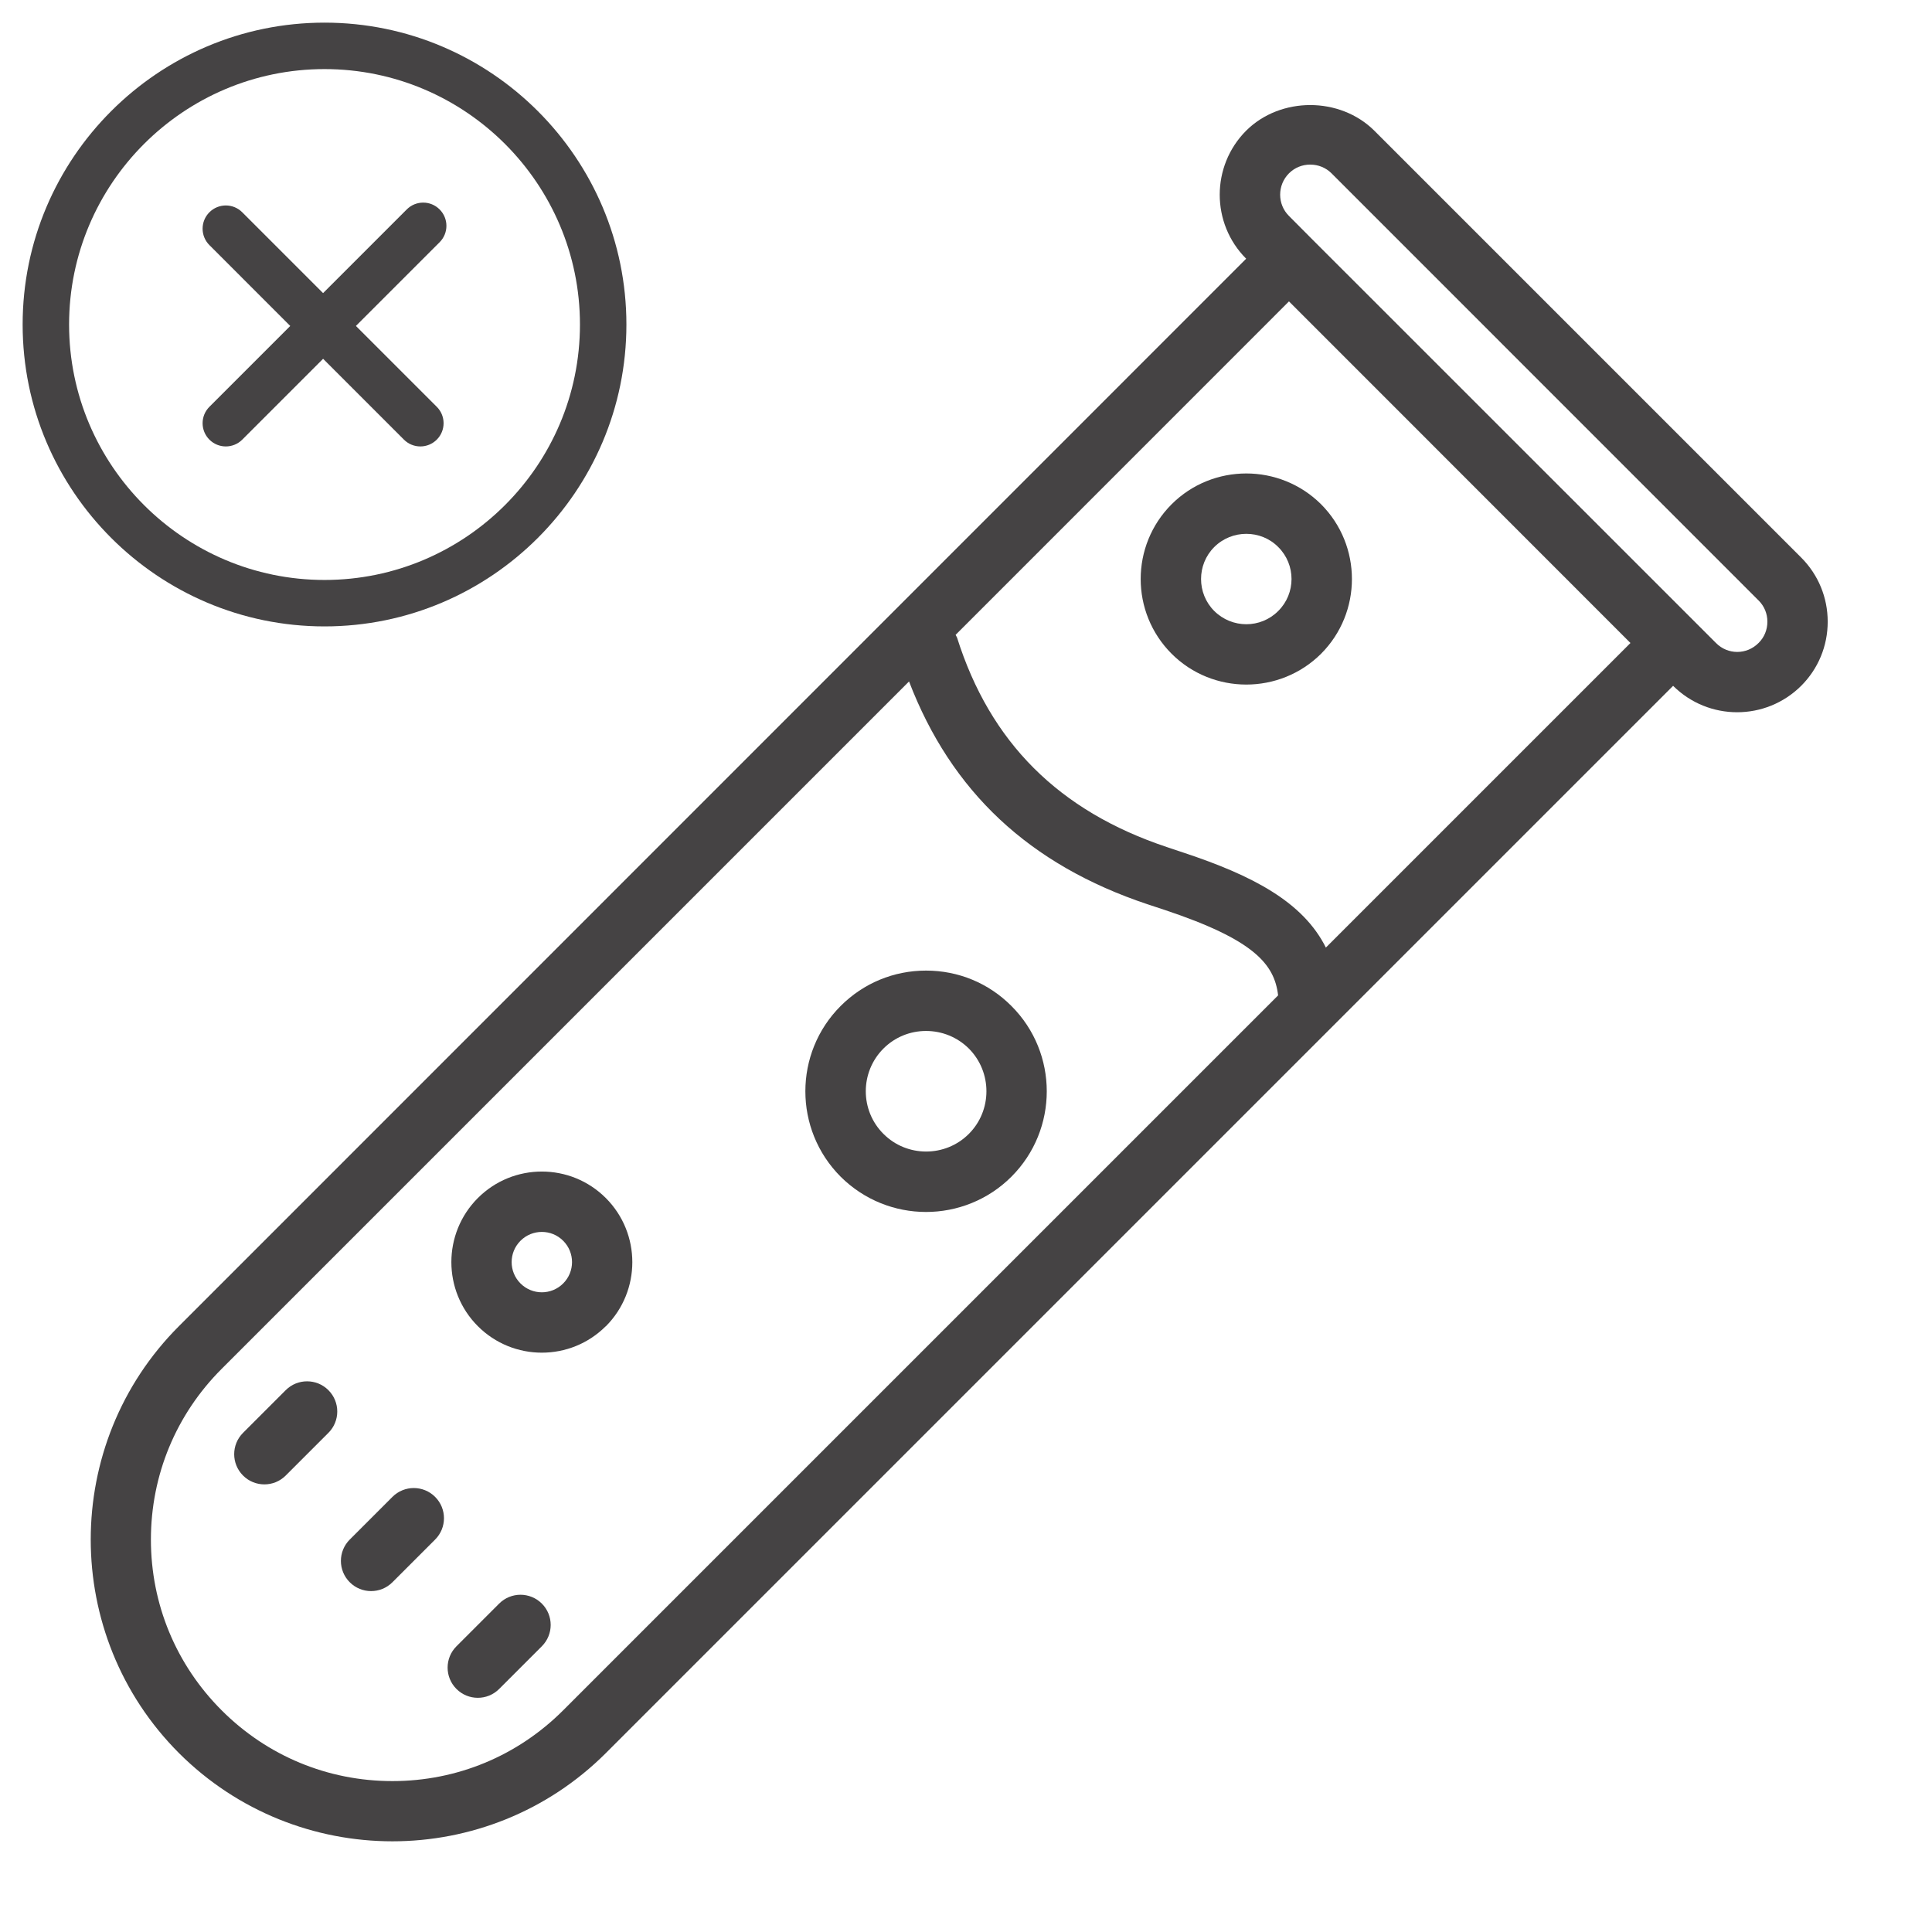
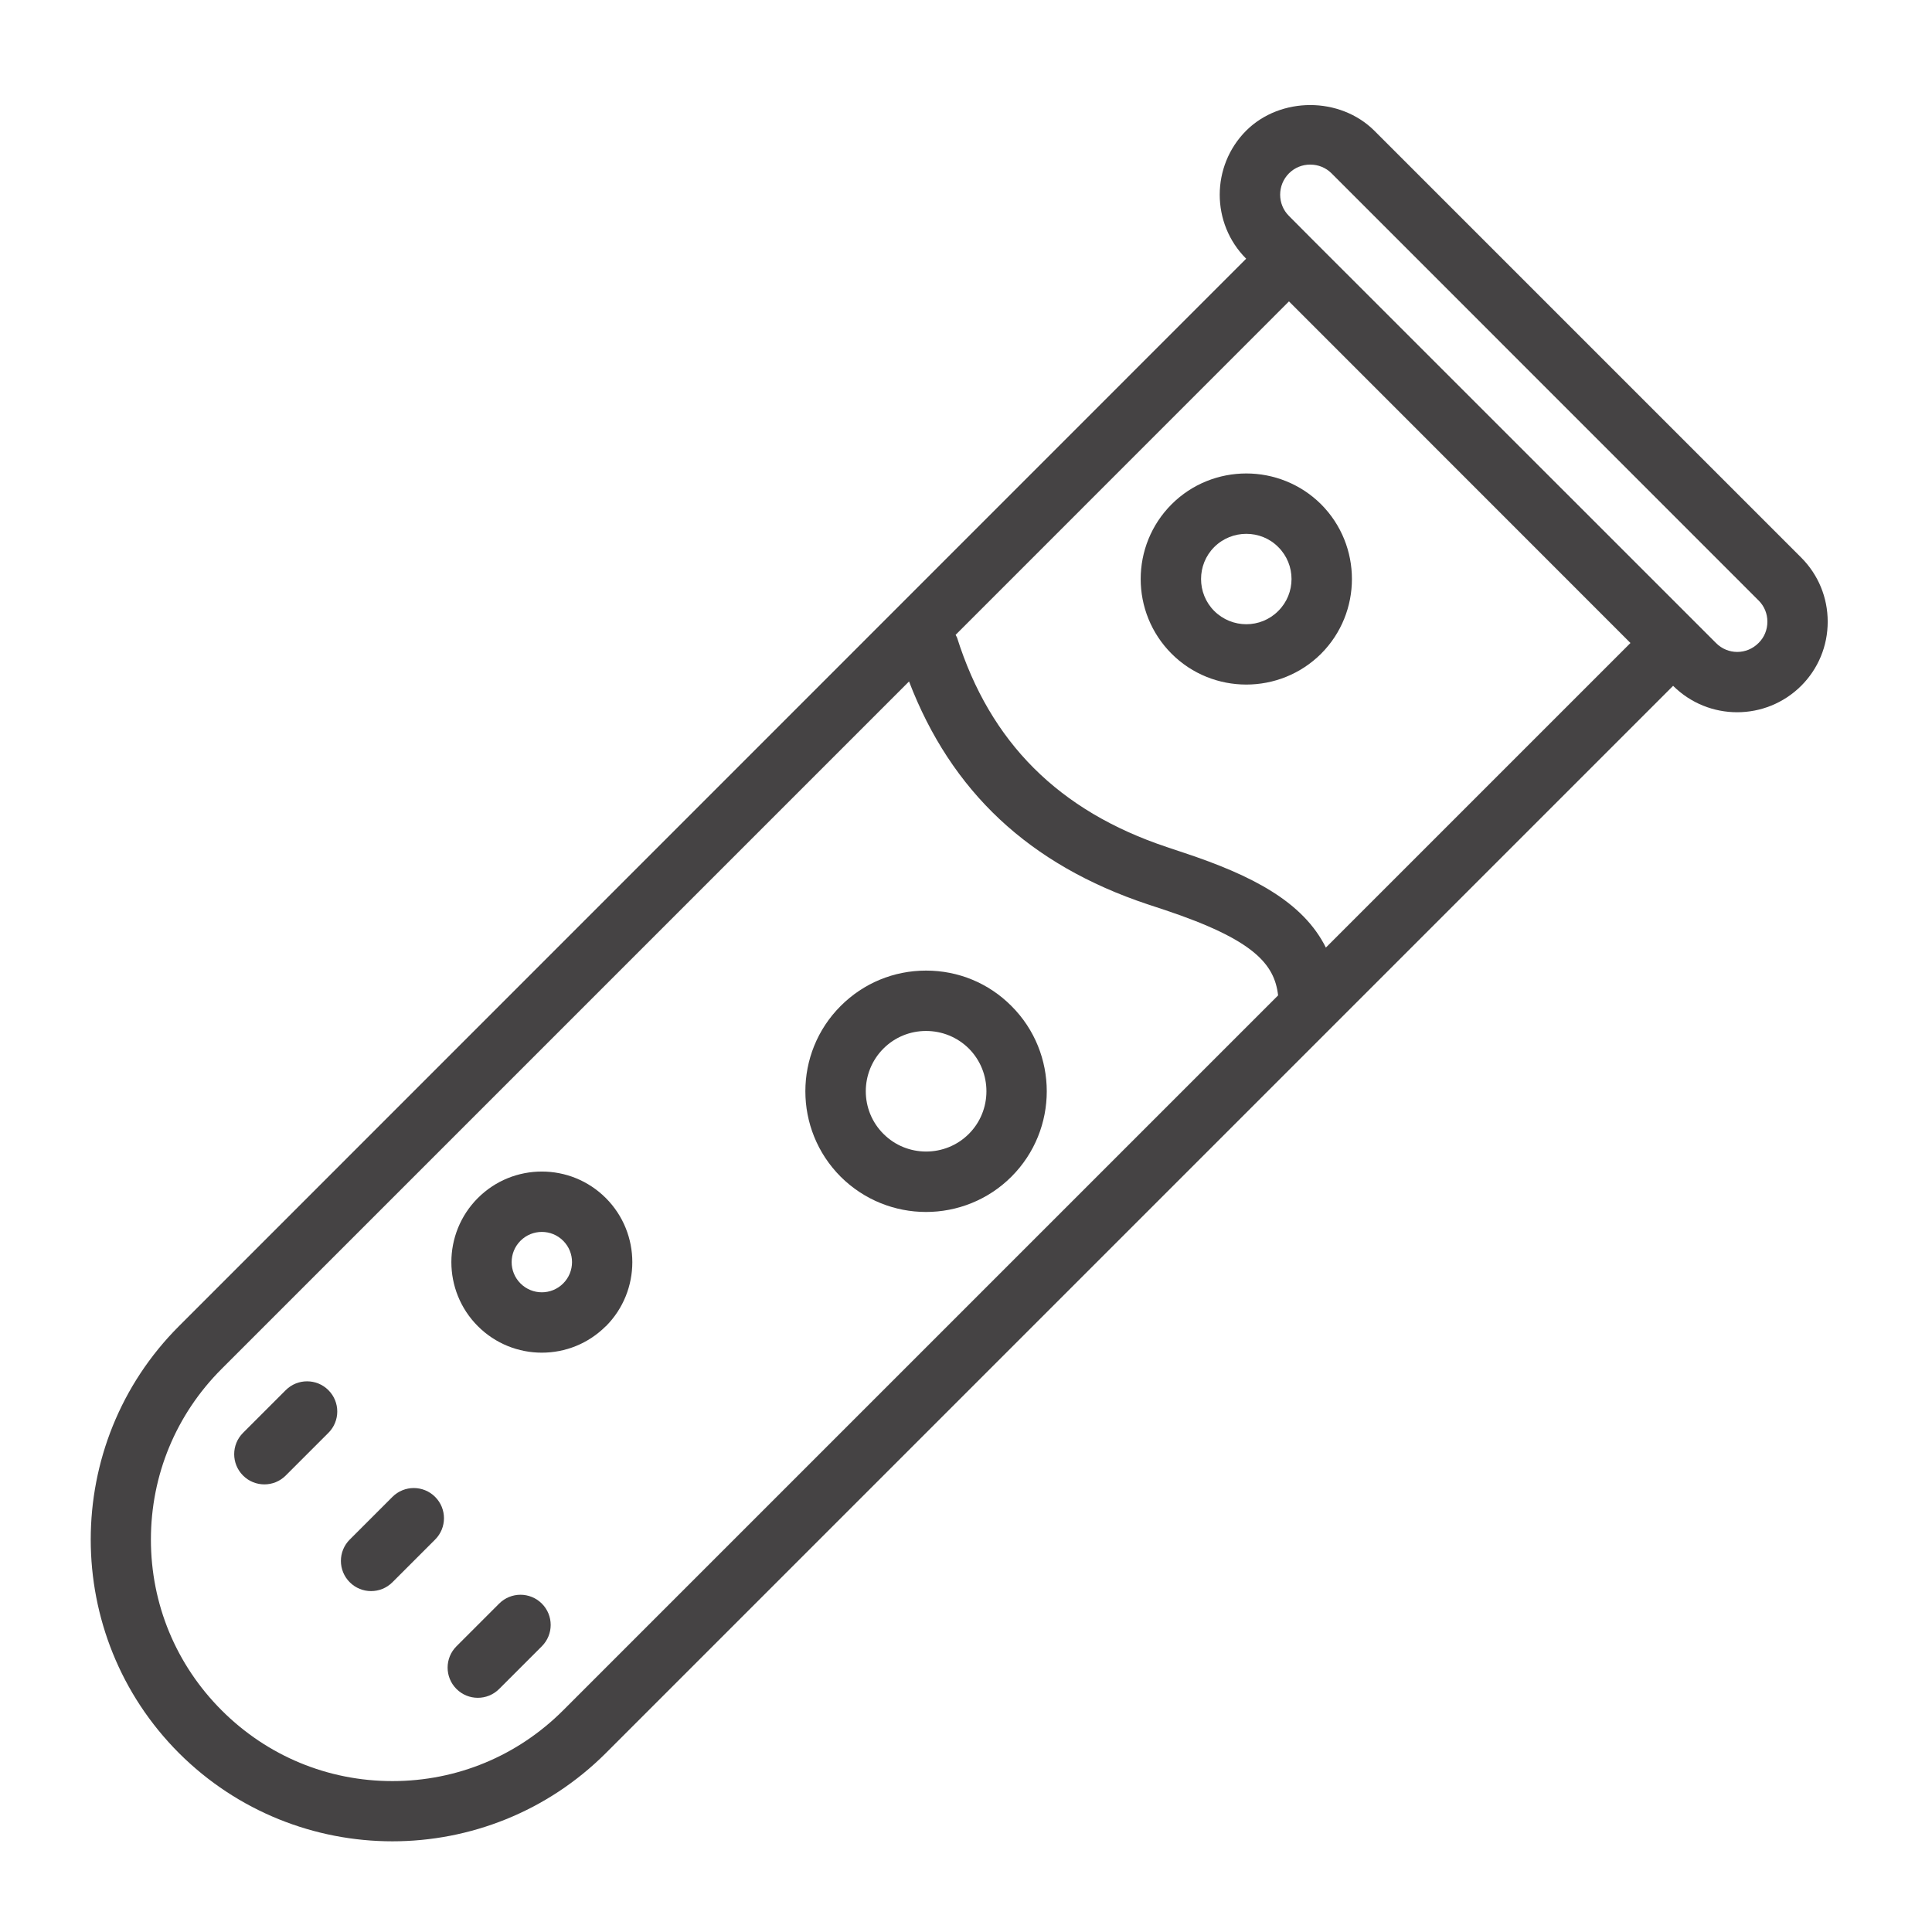
<svg xmlns="http://www.w3.org/2000/svg" height="100px" width="100px" viewBox="0,0,256,256">
  <defs>
    <clipPath id="clip-1">
      <path fill="none" id="overlayBgMask" d="M0,256l0,-196.162c6.712,17.182 23.407,29.316 43,29.316c25.538,0 46.154,-20.615 46.154,-46.154c0,-19.593 -12.134,-36.288 -29.316,-43h196.162v256zM0,0l26.162,0c-11.968,4.675 -21.487,14.194 -26.162,26.162z" />
    </clipPath>
  </defs>
  <g style="mix-blend-mode: normal" text-anchor="none" font-size="none" font-weight="none" font-family="none" stroke-dashoffset="0" stroke-dasharray="" stroke-miterlimit="10" stroke-linejoin="miter" stroke-linecap="butt" stroke-width="1" stroke="none" fill-rule="nonzero" fill="none" clip-path="url(#clip-1)">
    <g fill="#454344" transform="scale(4,4)">
      <path d="M43.406,3.48c-0.777,0 -1.555,0.281 -2.125,0.848c-1.168,1.172 -1.168,3.074 0,4.242l-35.352,35.359c-3.898,3.898 -3.898,10.242 0,14.145c1.949,1.945 4.512,2.922 7.07,2.922c2.559,0 5.121,-0.977 7.07,-2.922l35.355,-35.355c0.586,0.582 1.352,0.875 2.121,0.875c0.77,0 1.535,-0.293 2.121,-0.875c0.566,-0.566 0.879,-1.32 0.879,-2.125c0,-0.801 -0.312,-1.555 -0.875,-2.121l-14.145,-14.145c-0.566,-0.562 -1.344,-0.848 -2.121,-0.848zM43.406,5.453c0.266,0 0.516,0.102 0.703,0.289l14.145,14.148c0.191,0.188 0.293,0.438 0.293,0.703c0,0.27 -0.102,0.52 -0.293,0.707c-0.391,0.395 -1.02,0.395 -1.41,0l-0.707,-0.707l-12.73,-12.727l-0.707,-0.711c-0.391,-0.387 -0.391,-1.023 0,-1.414c0.188,-0.188 0.438,-0.289 0.707,-0.289zM42.699,9.984l11.312,11.316l-10.09,10.09c-0.754,-1.516 -2.441,-2.391 -4.703,-3.141l-0.562,-0.188c-3.582,-1.195 -5.855,-3.465 -6.953,-6.941c-0.012,-0.035 -0.035,-0.059 -0.047,-0.09zM41.285,15.684c-0.895,0 -1.793,0.34 -2.473,1.02c-1.367,1.367 -1.367,3.586 0,4.953c0.68,0.68 1.578,1.02 2.473,1.02c0.895,0 1.793,-0.34 2.477,-1.02c1.363,-1.367 1.363,-3.586 0,-4.953c-0.684,-0.68 -1.582,-1.02 -2.477,-1.02zM41.285,17.684c0.387,0 0.77,0.145 1.059,0.438c0.586,0.582 0.586,1.535 0,2.117c-0.582,0.586 -1.531,0.586 -2.121,0c-0.582,-0.582 -0.582,-1.535 0,-2.117c0.293,-0.293 0.68,-0.438 1.062,-0.438zM30.113,22.574c1.398,3.645 3.98,6.074 7.906,7.383l0.57,0.188c2.945,0.984 3.629,1.789 3.75,2.828l-23.684,23.684c-1.512,1.512 -3.52,2.344 -5.656,2.344c-2.137,0 -4.145,-0.832 -5.656,-2.344c-1.512,-1.512 -2.344,-3.52 -2.344,-5.656c0,-2.137 0.832,-4.145 2.344,-5.656zM30.676,32.152c-1.066,0 -2.07,0.414 -2.828,1.172c-1.559,1.559 -1.559,4.094 0,5.656c0.781,0.777 1.805,1.168 2.828,1.168c1.023,0 2.051,-0.391 2.828,-1.168c1.562,-1.562 1.562,-4.098 0,-5.656c-0.754,-0.758 -1.758,-1.172 -2.828,-1.172zM30.676,34.152c0.535,0 1.039,0.207 1.418,0.582c0.777,0.781 0.777,2.051 0,2.828c-0.781,0.781 -2.055,0.777 -2.828,0c-0.781,-0.777 -0.781,-2.047 0,-2.828c0.375,-0.375 0.879,-0.582 1.41,-0.582zM17.949,38.809c-0.77,0 -1.535,0.293 -2.121,0.879c-1.168,1.172 -1.168,3.07 0,4.242c0.586,0.586 1.352,0.879 2.121,0.879c0.77,0 1.535,-0.293 2.121,-0.879h0.004c1.164,-1.172 1.164,-3.07 -0.004,-4.242c-0.586,-0.586 -1.352,-0.879 -2.121,-0.879zM17.949,40.809c0.258,0 0.512,0.098 0.707,0.293c0.391,0.391 0.391,1.023 0,1.414c-0.391,0.391 -1.023,0.391 -1.414,0c-0.391,-0.391 -0.391,-1.023 0,-1.414c0.195,-0.195 0.449,-0.293 0.707,-0.293zM10.172,45.758c-0.258,0 -0.512,0.098 -0.707,0.293l-1.414,1.414c-0.391,0.391 -0.391,1.023 0,1.414c0.195,0.195 0.449,0.293 0.707,0.293c0.258,0 0.512,-0.098 0.707,-0.293l1.414,-1.414c0.391,-0.391 0.391,-1.023 0,-1.414c-0.195,-0.195 -0.449,-0.293 -0.707,-0.293zM13.707,49.293c-0.254,0 -0.512,0.098 -0.707,0.293l-1.414,1.414c-0.391,0.391 -0.391,1.023 0,1.414c0.195,0.195 0.449,0.293 0.707,0.293c0.258,0 0.512,-0.098 0.707,-0.293l1.414,-1.414c0.391,-0.391 0.391,-1.023 0,-1.414c-0.195,-0.195 -0.453,-0.293 -0.707,-0.293zM17.242,52.828c-0.254,0 -0.512,0.098 -0.707,0.293l-1.414,1.414c-0.391,0.391 -0.391,1.023 0,1.414c0.195,0.195 0.449,0.293 0.707,0.293c0.258,0 0.512,-0.098 0.707,-0.293l1.414,-1.414c0.391,-0.391 0.391,-1.023 0,-1.414c-0.195,-0.195 -0.453,-0.293 -0.707,-0.293z" />
    </g>
  </g>
  <g style="mix-blend-mode: normal" text-anchor="none" font-size="none" font-weight="none" font-family="none" stroke-dashoffset="0" stroke-dasharray="" stroke-miterlimit="10" stroke-linejoin="miter" stroke-linecap="butt" stroke-width="1" stroke="none" fill-rule="nonzero" fill="#454344">
    <g id="overlay" transform="translate(3,3) scale(3.077,3.077)">
-       <path d="M13,0c-7.168,0 -13,5.832 -13,13c0,7.168 5.832,13 13,13c7.168,0 13,-5.832 13,-13c0,-7.168 -5.832,-13 -13,-13zM13,24c-6.065,0 -11,-4.935 -11,-11c0,-6.065 4.935,-11 11,-11c6.065,0 11,4.935 11,11c0,6.065 -4.935,11 -11,11zM17.834,16.543c0.391,0.391 0.391,1.023 0,1.414c-0.195,0.195 -0.451,0.293 -0.707,0.293c-0.256,0 -0.512,-0.098 -0.707,-0.293l-3.481,-3.481l-3.481,3.481c-0.196,0.195 -0.452,0.293 -0.708,0.293c-0.256,0 -0.512,-0.098 -0.707,-0.293c-0.391,-0.391 -0.391,-1.023 0,-1.414l3.481,-3.481l-3.481,-3.482c-0.391,-0.391 -0.391,-1.023 0,-1.414c0.391,-0.391 1.023,-0.391 1.414,0l3.481,3.481l3.604,-3.604c0.391,-0.391 1.023,-0.391 1.414,0c0.391,0.391 0.391,1.023 0,1.414l-3.604,3.604z" />
-     </g>
+       </g>
  </g>
</svg>